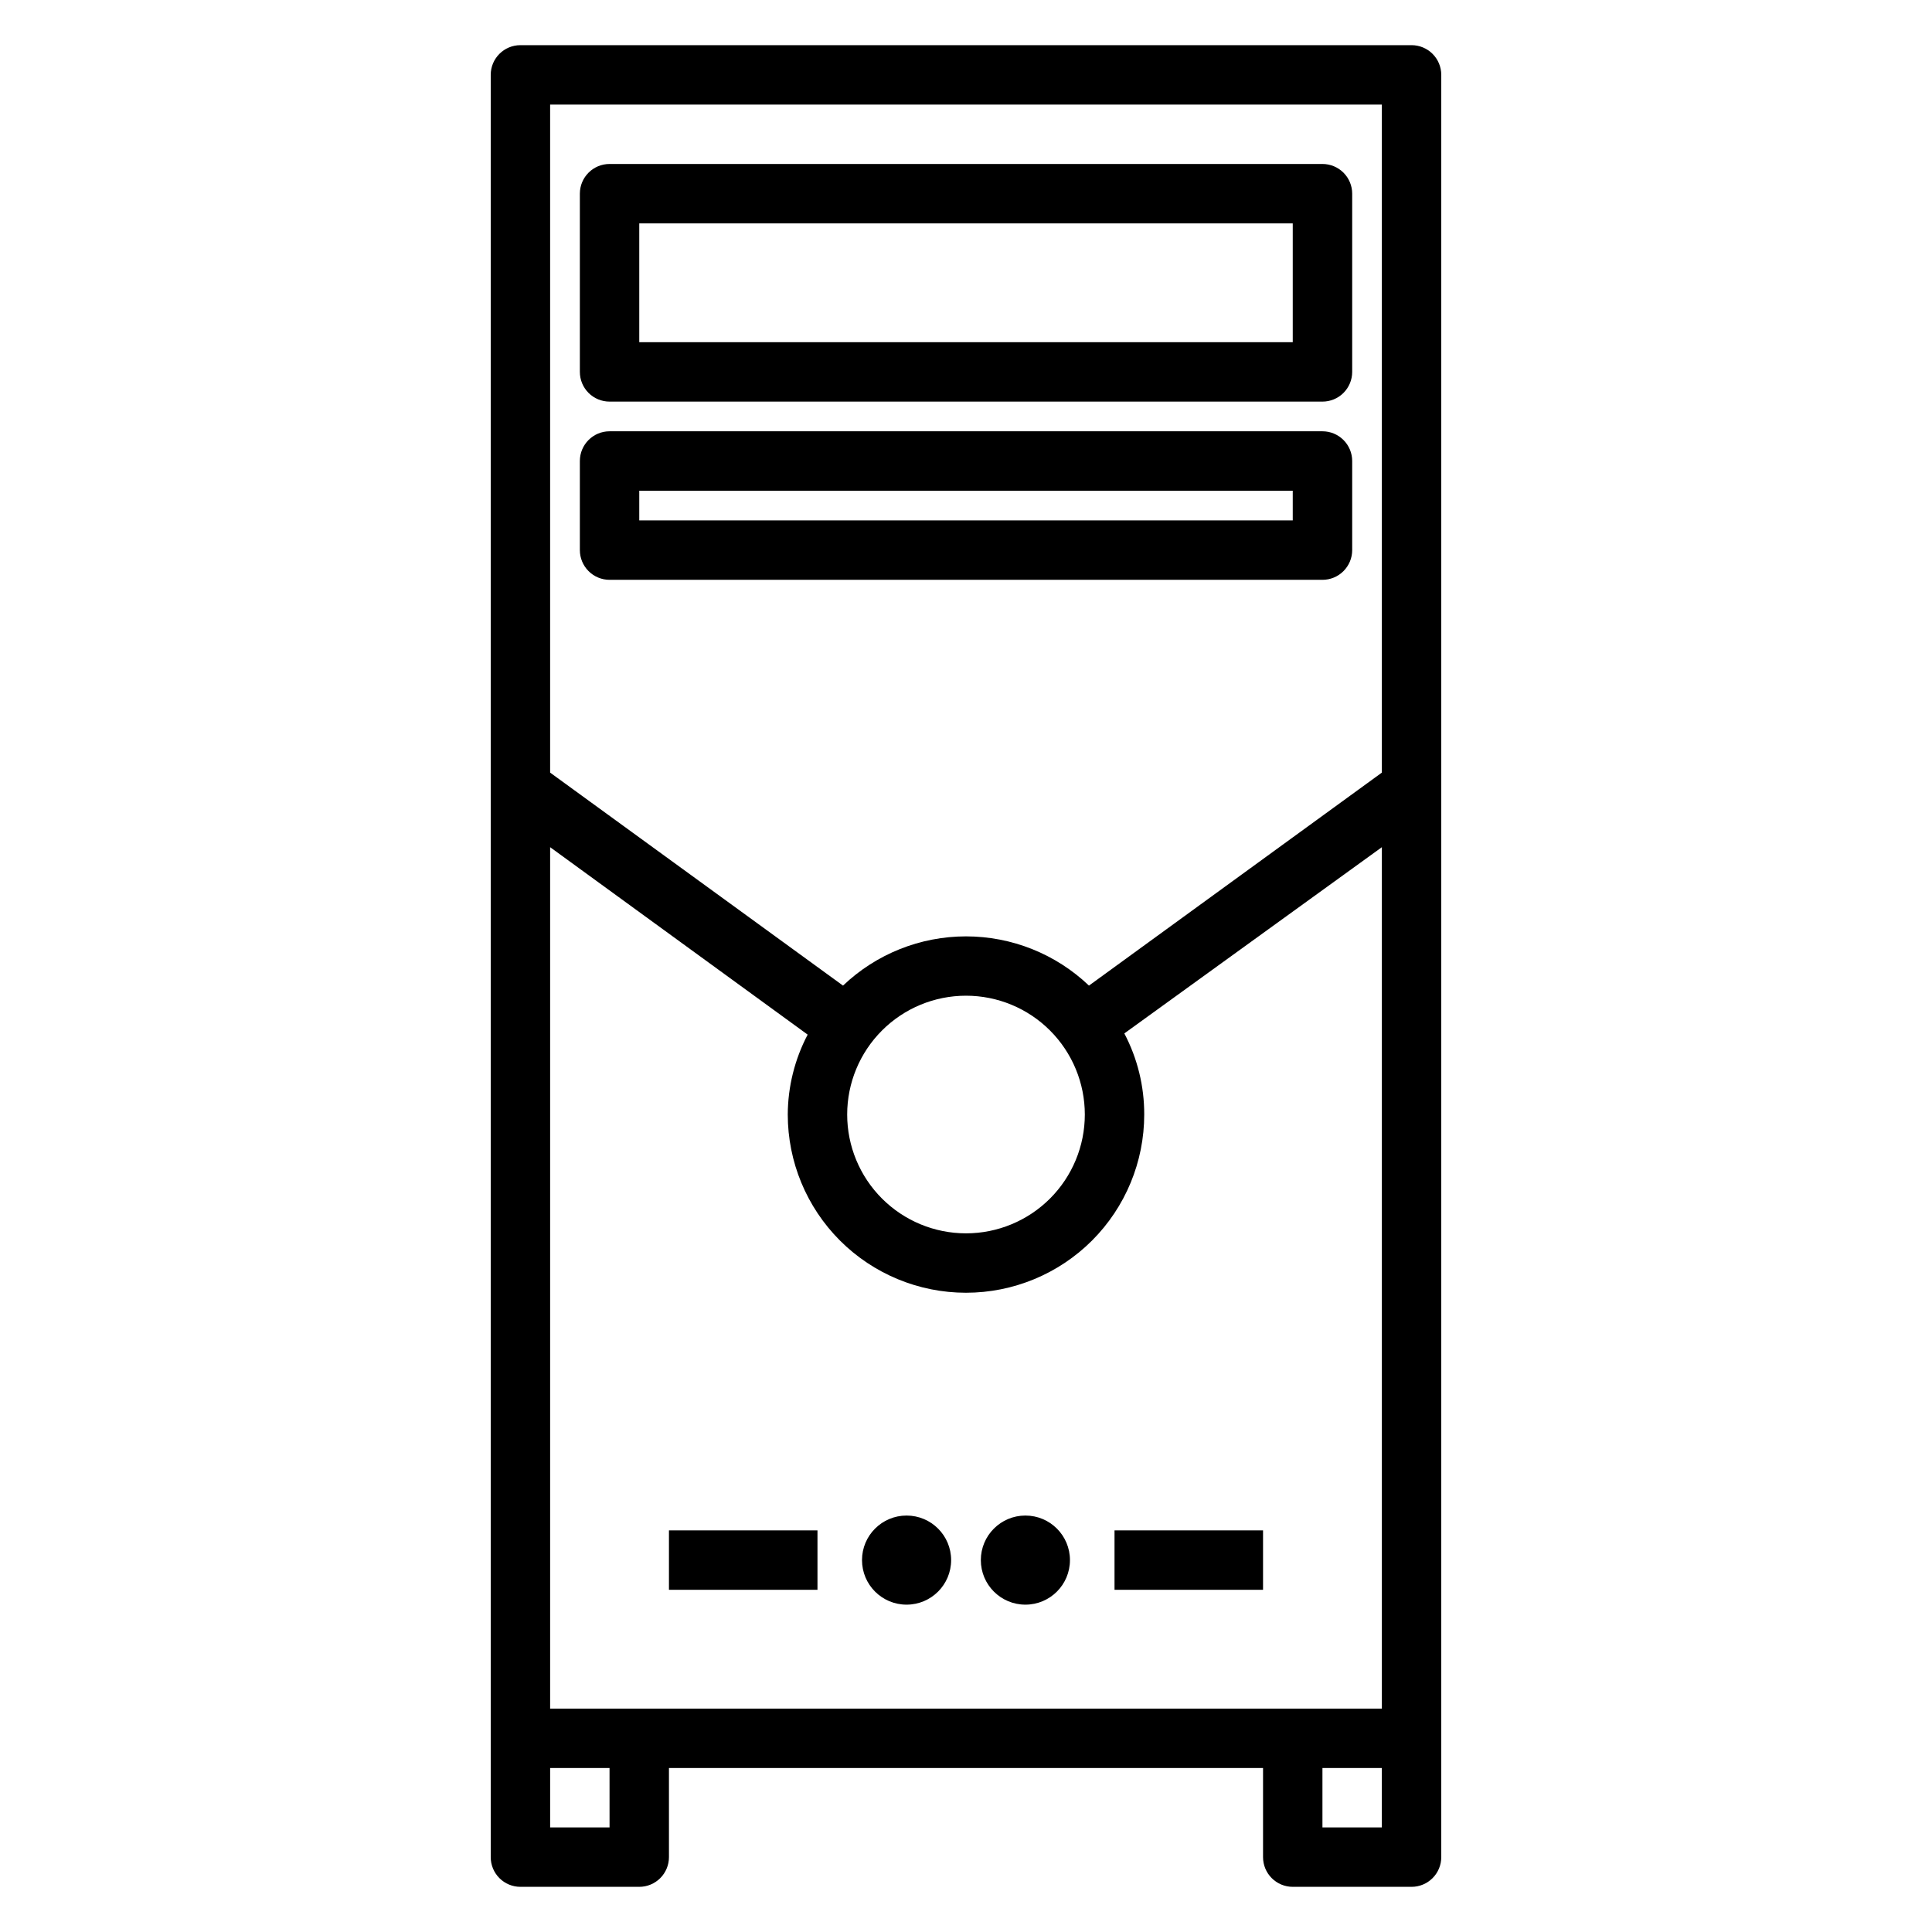
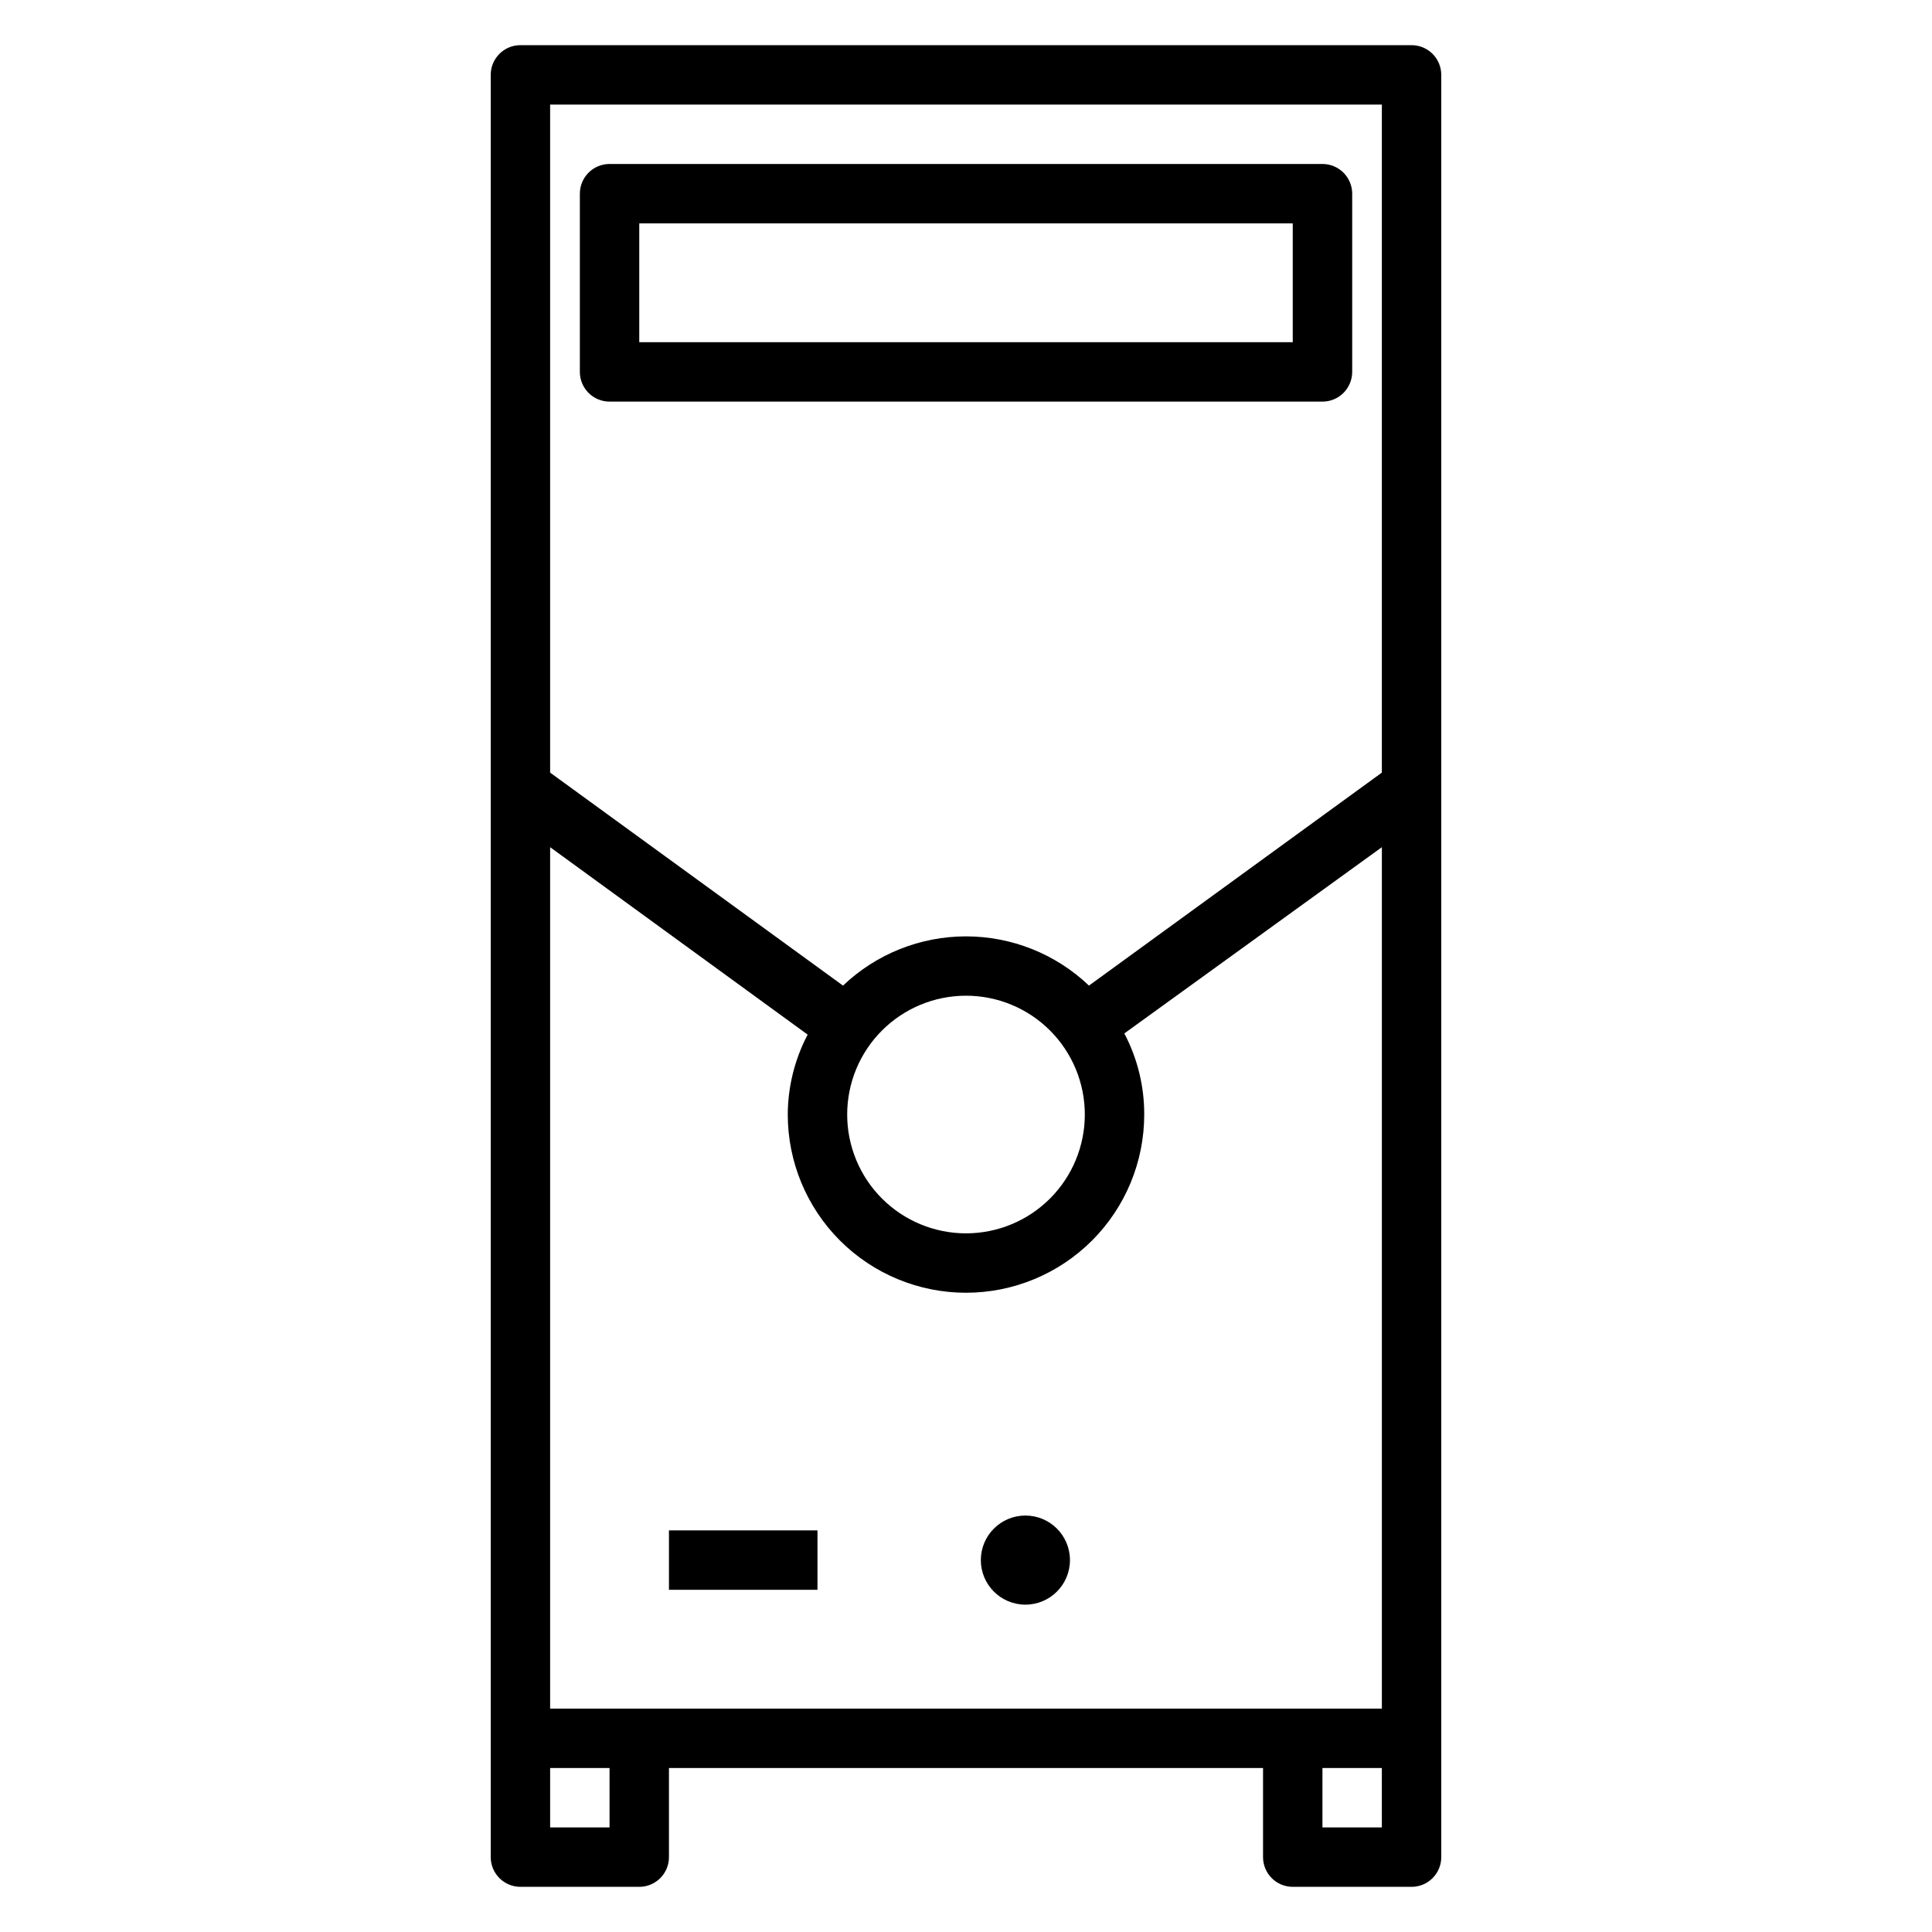
<svg xmlns="http://www.w3.org/2000/svg" fill="#000000" width="800px" height="800px" version="1.1" viewBox="144 144 512 512">
  <g>
    <path d="m281.92 644.03h31.488c2.086 0 4.09-0.828 5.566-2.305 1.477-1.477 2.305-3.481 2.305-5.566v-23.617h157.44v23.617c0 2.086 0.828 4.09 2.305 5.566 1.477 1.477 3.481 2.305 5.566 2.305h31.488c2.09 0 4.09-0.828 5.566-2.305 1.477-1.477 2.305-3.481 2.305-5.566v-472.32c0-2.086-0.828-4.09-2.305-5.566-1.477-1.473-3.477-2.305-5.566-2.305h-236.16c-4.348 0-7.871 3.523-7.871 7.871v472.32c0 2.086 0.828 4.09 2.305 5.566 1.477 1.477 3.481 2.305 5.566 2.305zm149.57-204.67c0 8.352-3.32 16.359-9.223 22.266-5.906 5.902-13.914 9.223-22.266 9.223s-16.363-3.32-22.266-9.223c-5.906-5.906-9.223-13.914-9.223-22.266s3.316-16.359 9.223-22.266c5.902-5.906 13.914-9.223 22.266-9.223s16.359 3.316 22.266 9.223c5.902 5.906 9.223 13.914 9.223 22.266zm-31.488 47.23c12.523 0 24.539-4.977 33.398-13.832 8.855-8.859 13.832-20.871 13.832-33.398 0.02-7.488-1.789-14.867-5.273-21.492l68.25-49.355v228.29h-220.42v-228.29l68.25 49.672c-3.434 6.531-5.242 13.797-5.273 21.176 0 12.527 4.977 24.539 13.836 33.398 8.855 8.855 20.871 13.832 33.398 13.832zm-94.465 141.7h-15.746v-15.746h15.742zm204.67 0h-15.746v-15.746h15.742zm0-456.58v177.04l-77.617 56.441v0.004c-8.785-8.375-20.457-13.047-32.59-13.047-12.137 0-23.809 4.672-32.59 13.047l-77.621-56.445v-177.04z" />
    <path d="m305.54 250.43h188.93c2.09 0 4.094-0.828 5.566-2.305 1.477-1.477 2.309-3.481 2.309-5.566v-47.234c0-2.086-0.832-4.09-2.309-5.566-1.473-1.473-3.477-2.305-5.566-2.305h-188.93c-4.348 0-7.871 3.523-7.871 7.871v47.234c0 2.086 0.828 4.09 2.305 5.566s3.477 2.305 5.566 2.305zm7.871-47.23h173.18v31.488h-173.18z" />
    <path d="m321.28 549.57h39.359v15.742h-39.359z" />
-     <path d="m439.36 549.57h39.359v15.742h-39.359z" />
-     <path d="m384.25 569.25c6.523 0 11.809-5.285 11.809-11.809 0-6.519-5.285-11.805-11.809-11.805-6.519 0-11.809 5.285-11.809 11.805 0 6.523 5.289 11.809 11.809 11.809z" />
+     <path d="m384.25 569.25z" />
    <path d="m415.74 569.25c6.523 0 11.809-5.285 11.809-11.809 0-6.519-5.285-11.805-11.809-11.805-6.519 0-11.809 5.285-11.809 11.805 0 6.523 5.289 11.809 11.809 11.809z" />
-     <path d="m305.54 297.66h188.93c2.09 0 4.094-0.832 5.566-2.309 1.477-1.477 2.309-3.477 2.309-5.566v-23.613c0-2.09-0.832-4.09-2.309-5.566-1.473-1.477-3.477-2.309-5.566-2.309h-188.93c-4.348 0-7.871 3.527-7.871 7.875v23.617-0.004c0 2.09 0.828 4.09 2.305 5.566 1.477 1.477 3.477 2.309 5.566 2.309zm7.871-23.617h173.18v7.871h-173.18z" />
  </g>
</svg>